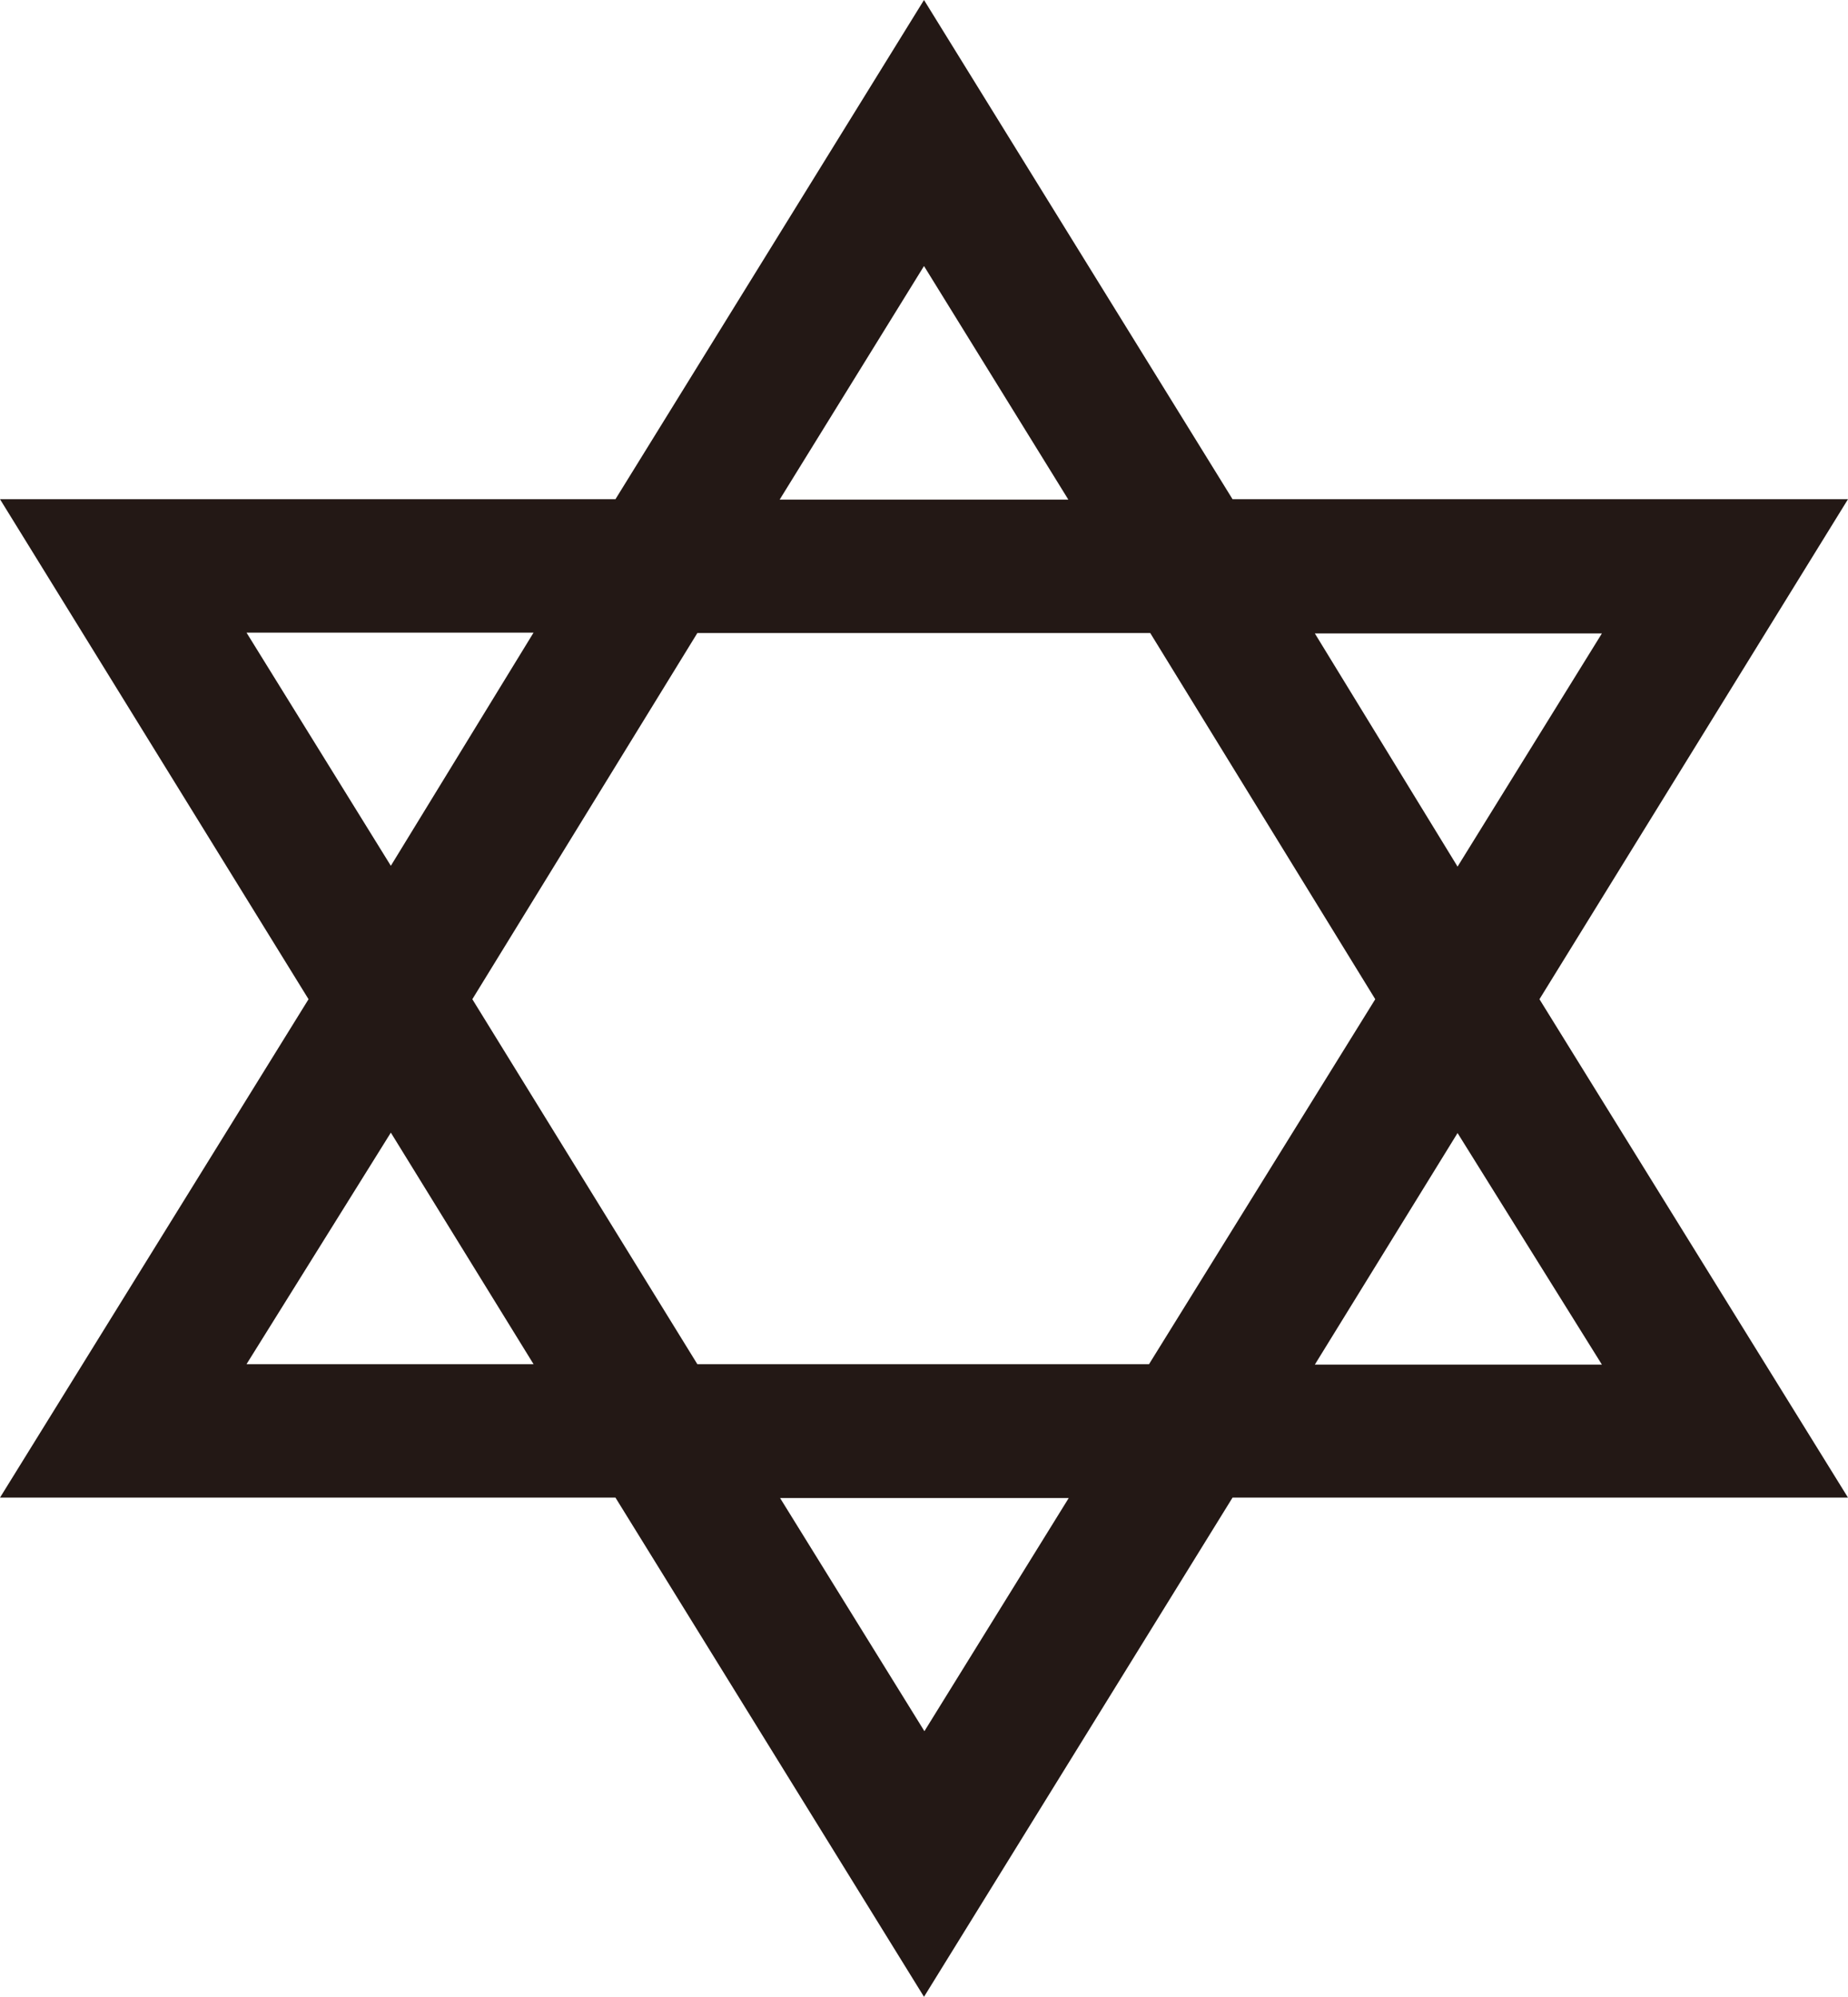
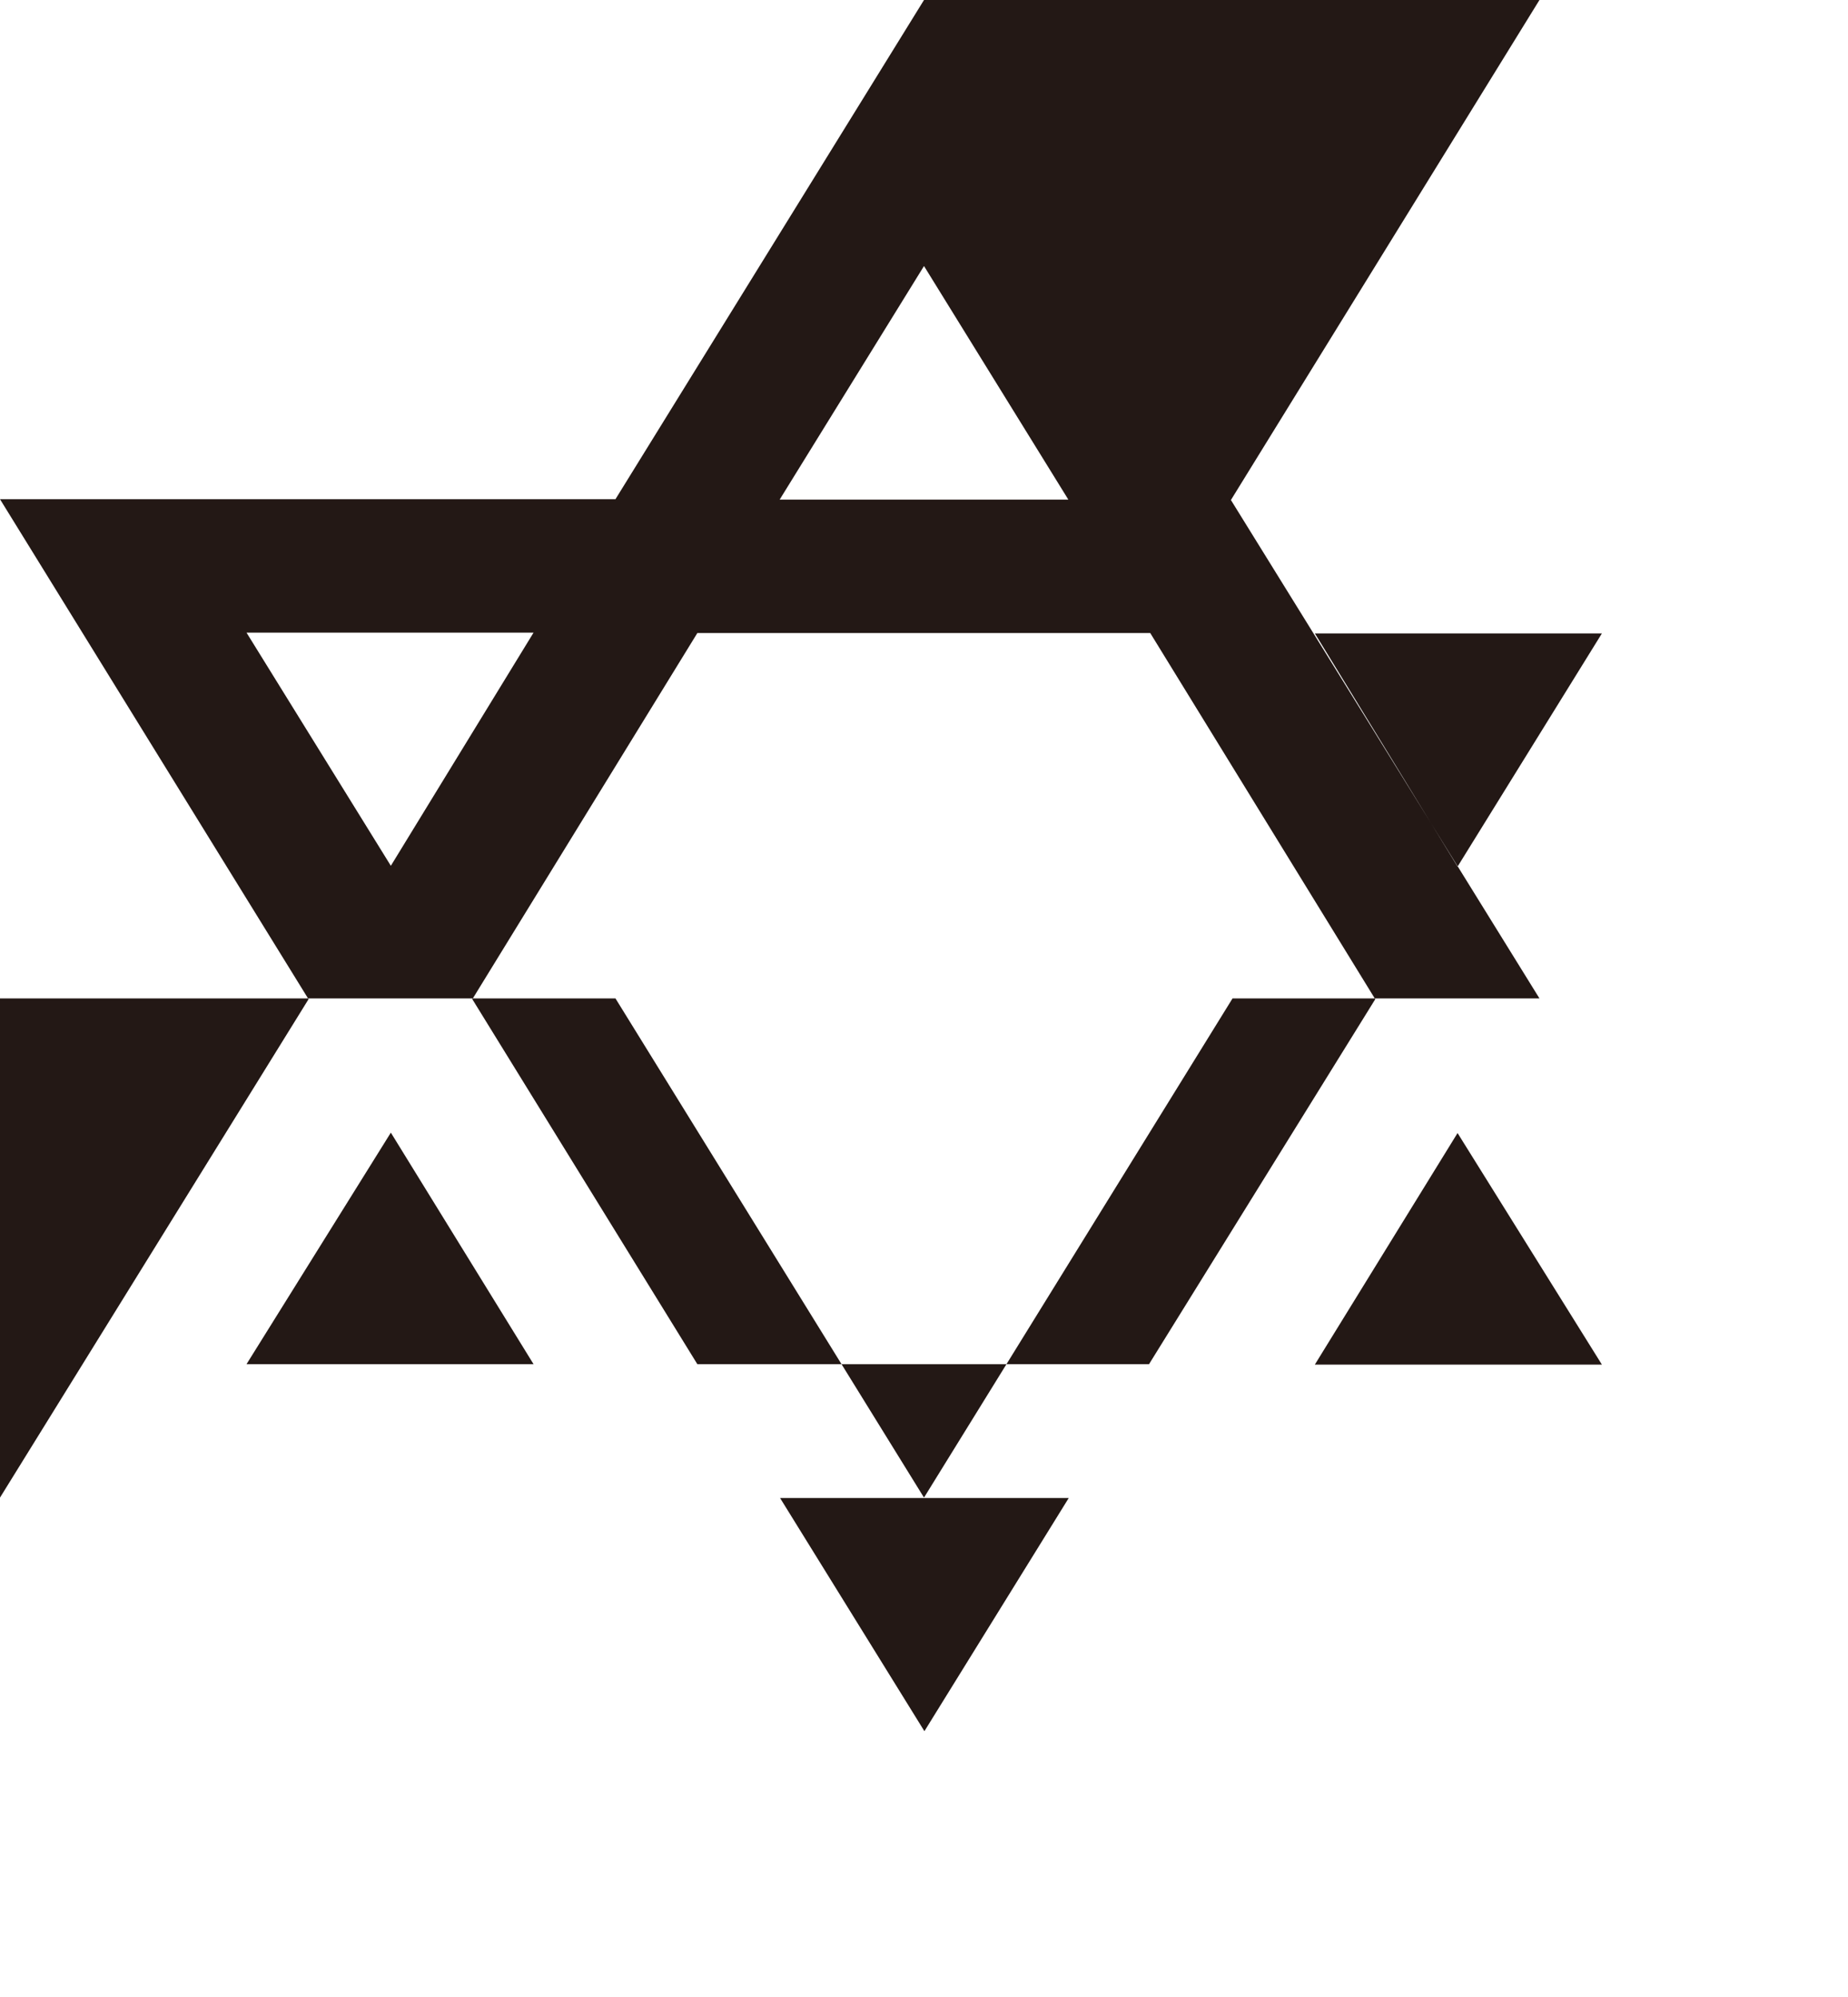
<svg xmlns="http://www.w3.org/2000/svg" viewBox="0 0 45.58 49.24">
-   <path d="m0 36.93 7.61-12.29L0 12.31h15.18L22.79 0l7.61 12.31h15.18l-7.61 12.33 7.61 12.29H30.4l-7.61 12.31-7.61-12.31H0Zm9.64-15.58 3.52-5.75H6.08l3.56 5.75Zm3.52 12.29-3.52-5.71-3.56 5.71h7.08Zm4.05 0h11.13l5.58-9-5.55-9.03H17.2l-5.55 9.03 5.55 9Zm2.03-21.32h7.11l-3.56-5.76-3.56 5.76Zm7.11 24.62h-7.11l3.56 5.75 3.56-5.75Zm6.08-21.32 3.52 5.75 3.56-5.75h-7.08Zm3.52 12.32-3.52 5.71h7.08l-3.56-5.71Z" style="fill:#231815" />
+   <path d="m0 36.93 7.61-12.29L0 12.31h15.18L22.79 0h15.18l-7.61 12.33 7.61 12.29H30.4l-7.61 12.31-7.61-12.31H0Zm9.64-15.58 3.52-5.75H6.08l3.56 5.75Zm3.52 12.29-3.52-5.71-3.56 5.71h7.08Zm4.05 0h11.13l5.58-9-5.55-9.03H17.2l-5.55 9.03 5.55 9Zm2.03-21.32h7.11l-3.56-5.76-3.56 5.76Zm7.11 24.62h-7.11l3.56 5.75 3.56-5.75Zm6.08-21.32 3.52 5.75 3.56-5.75h-7.08Zm3.52 12.32-3.52 5.71h7.08l-3.56-5.71Z" style="fill:#231815" />
</svg>